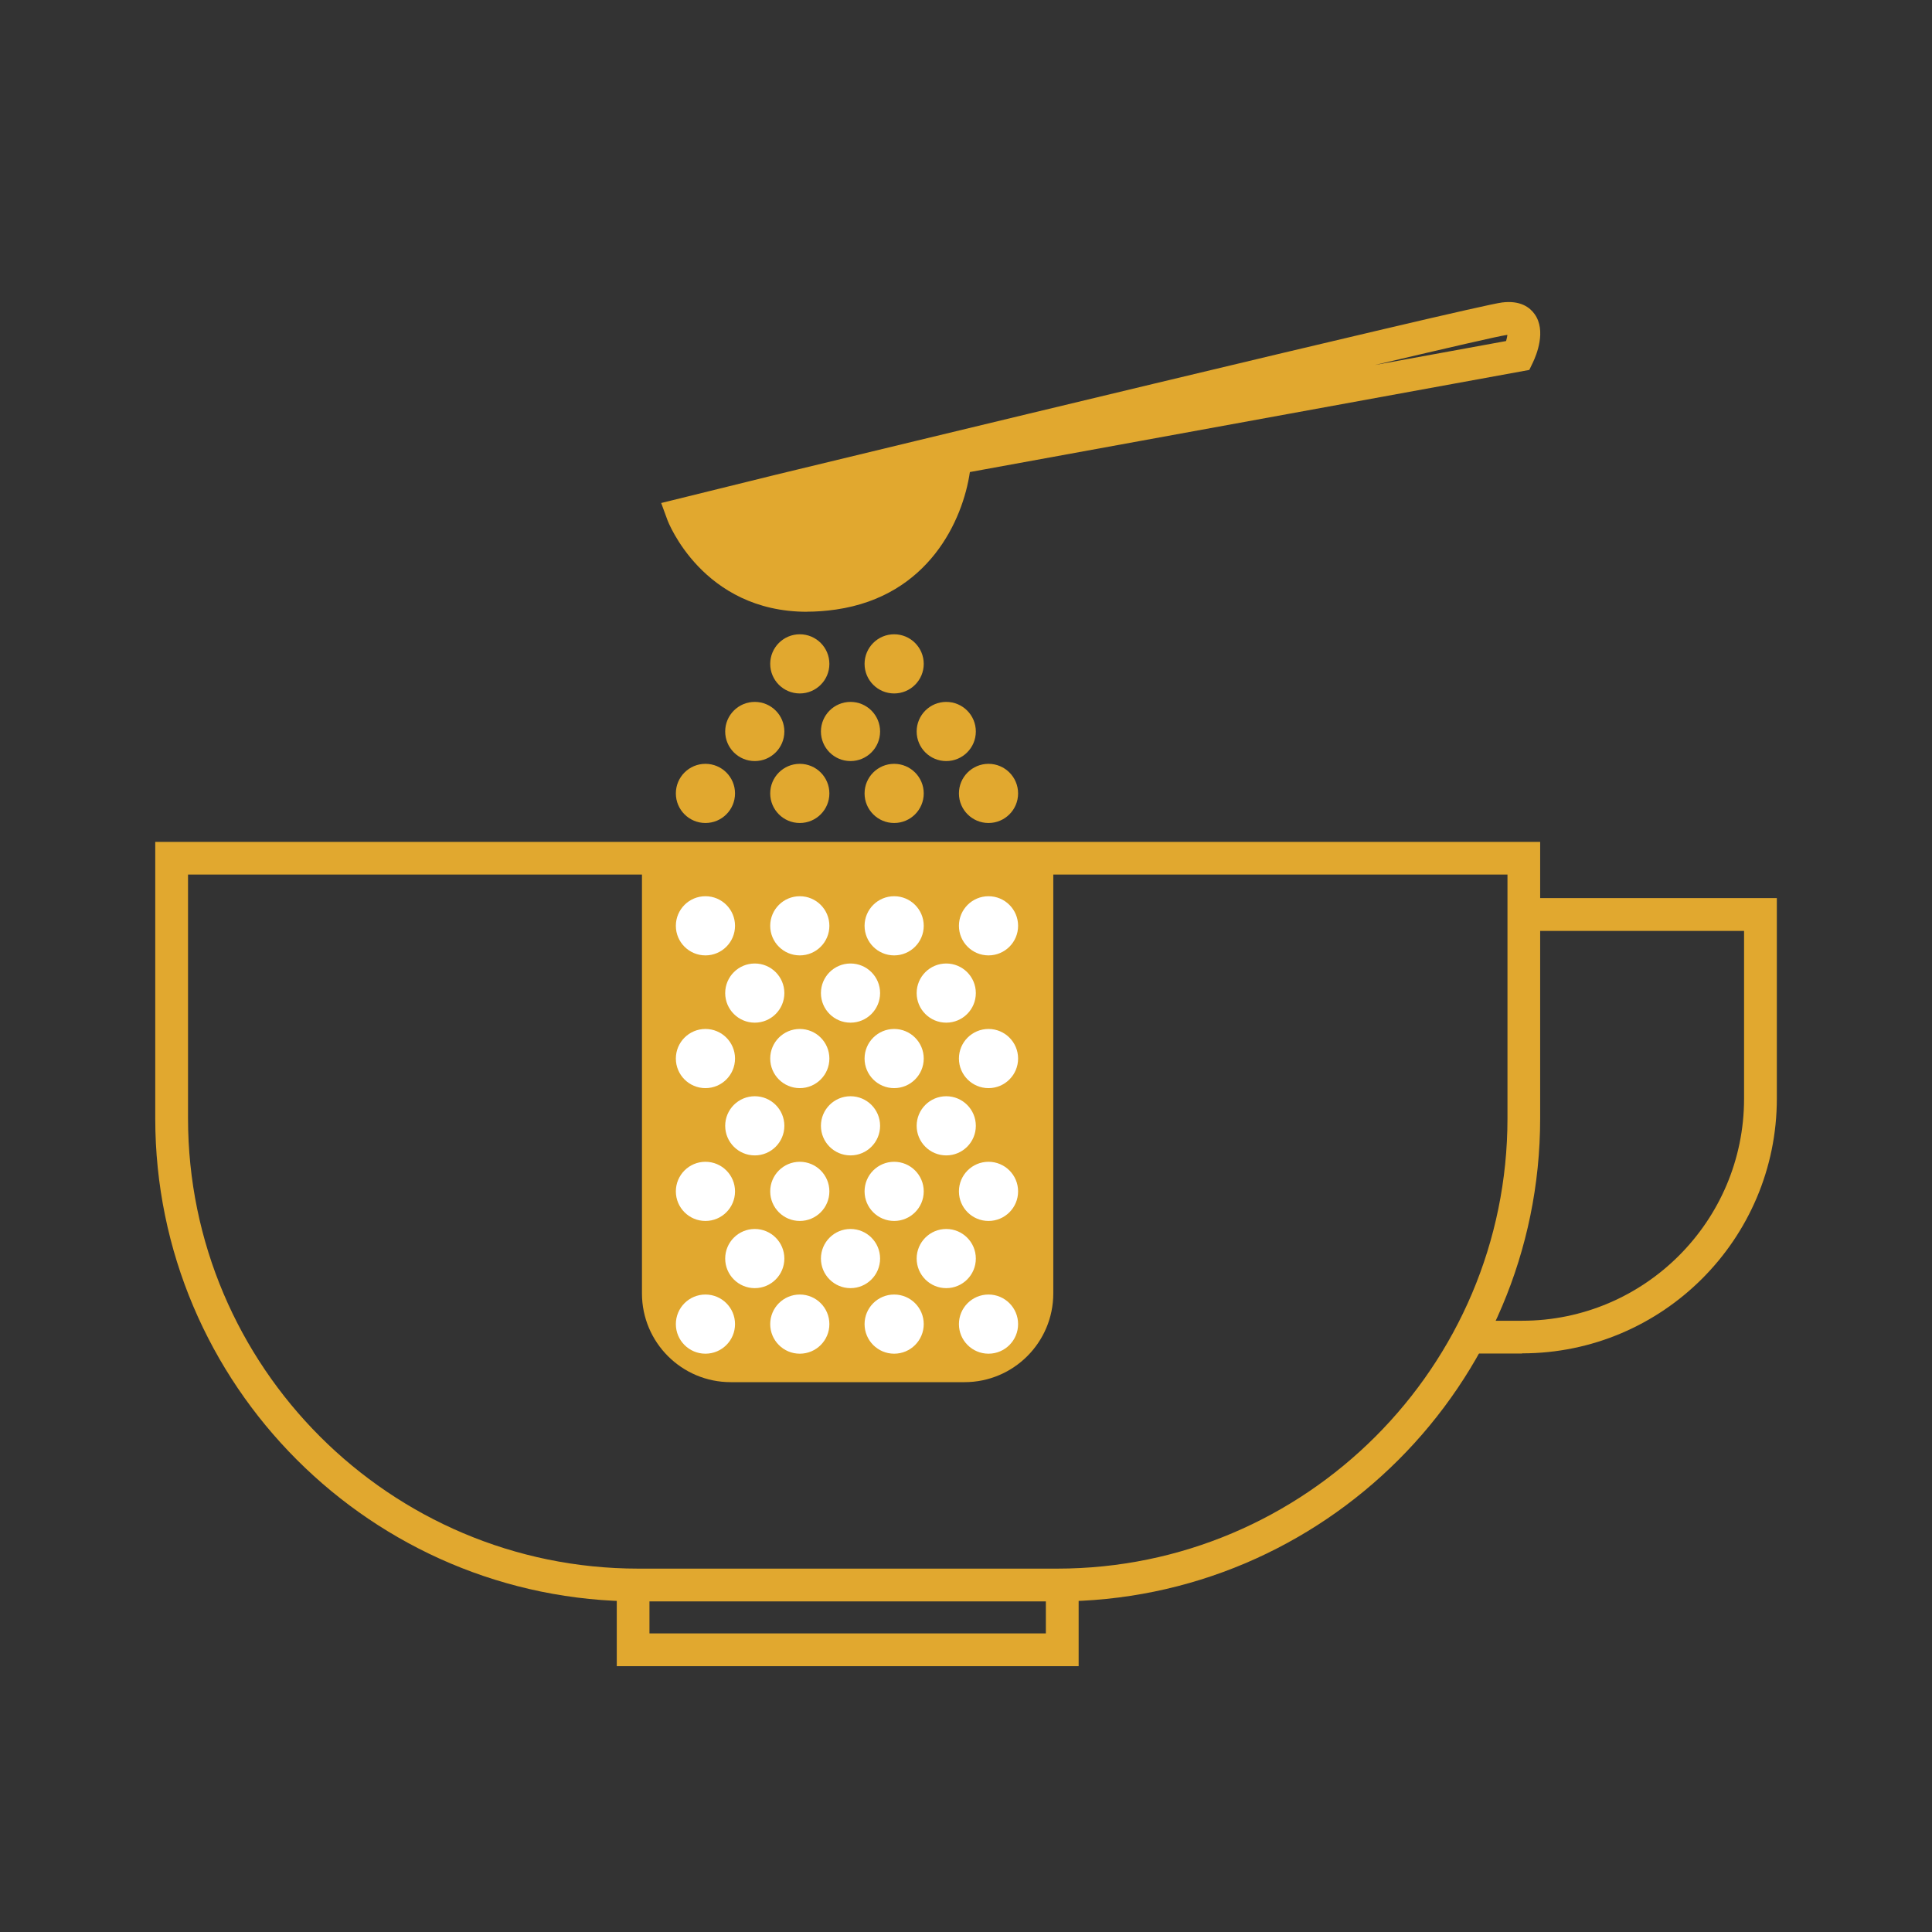
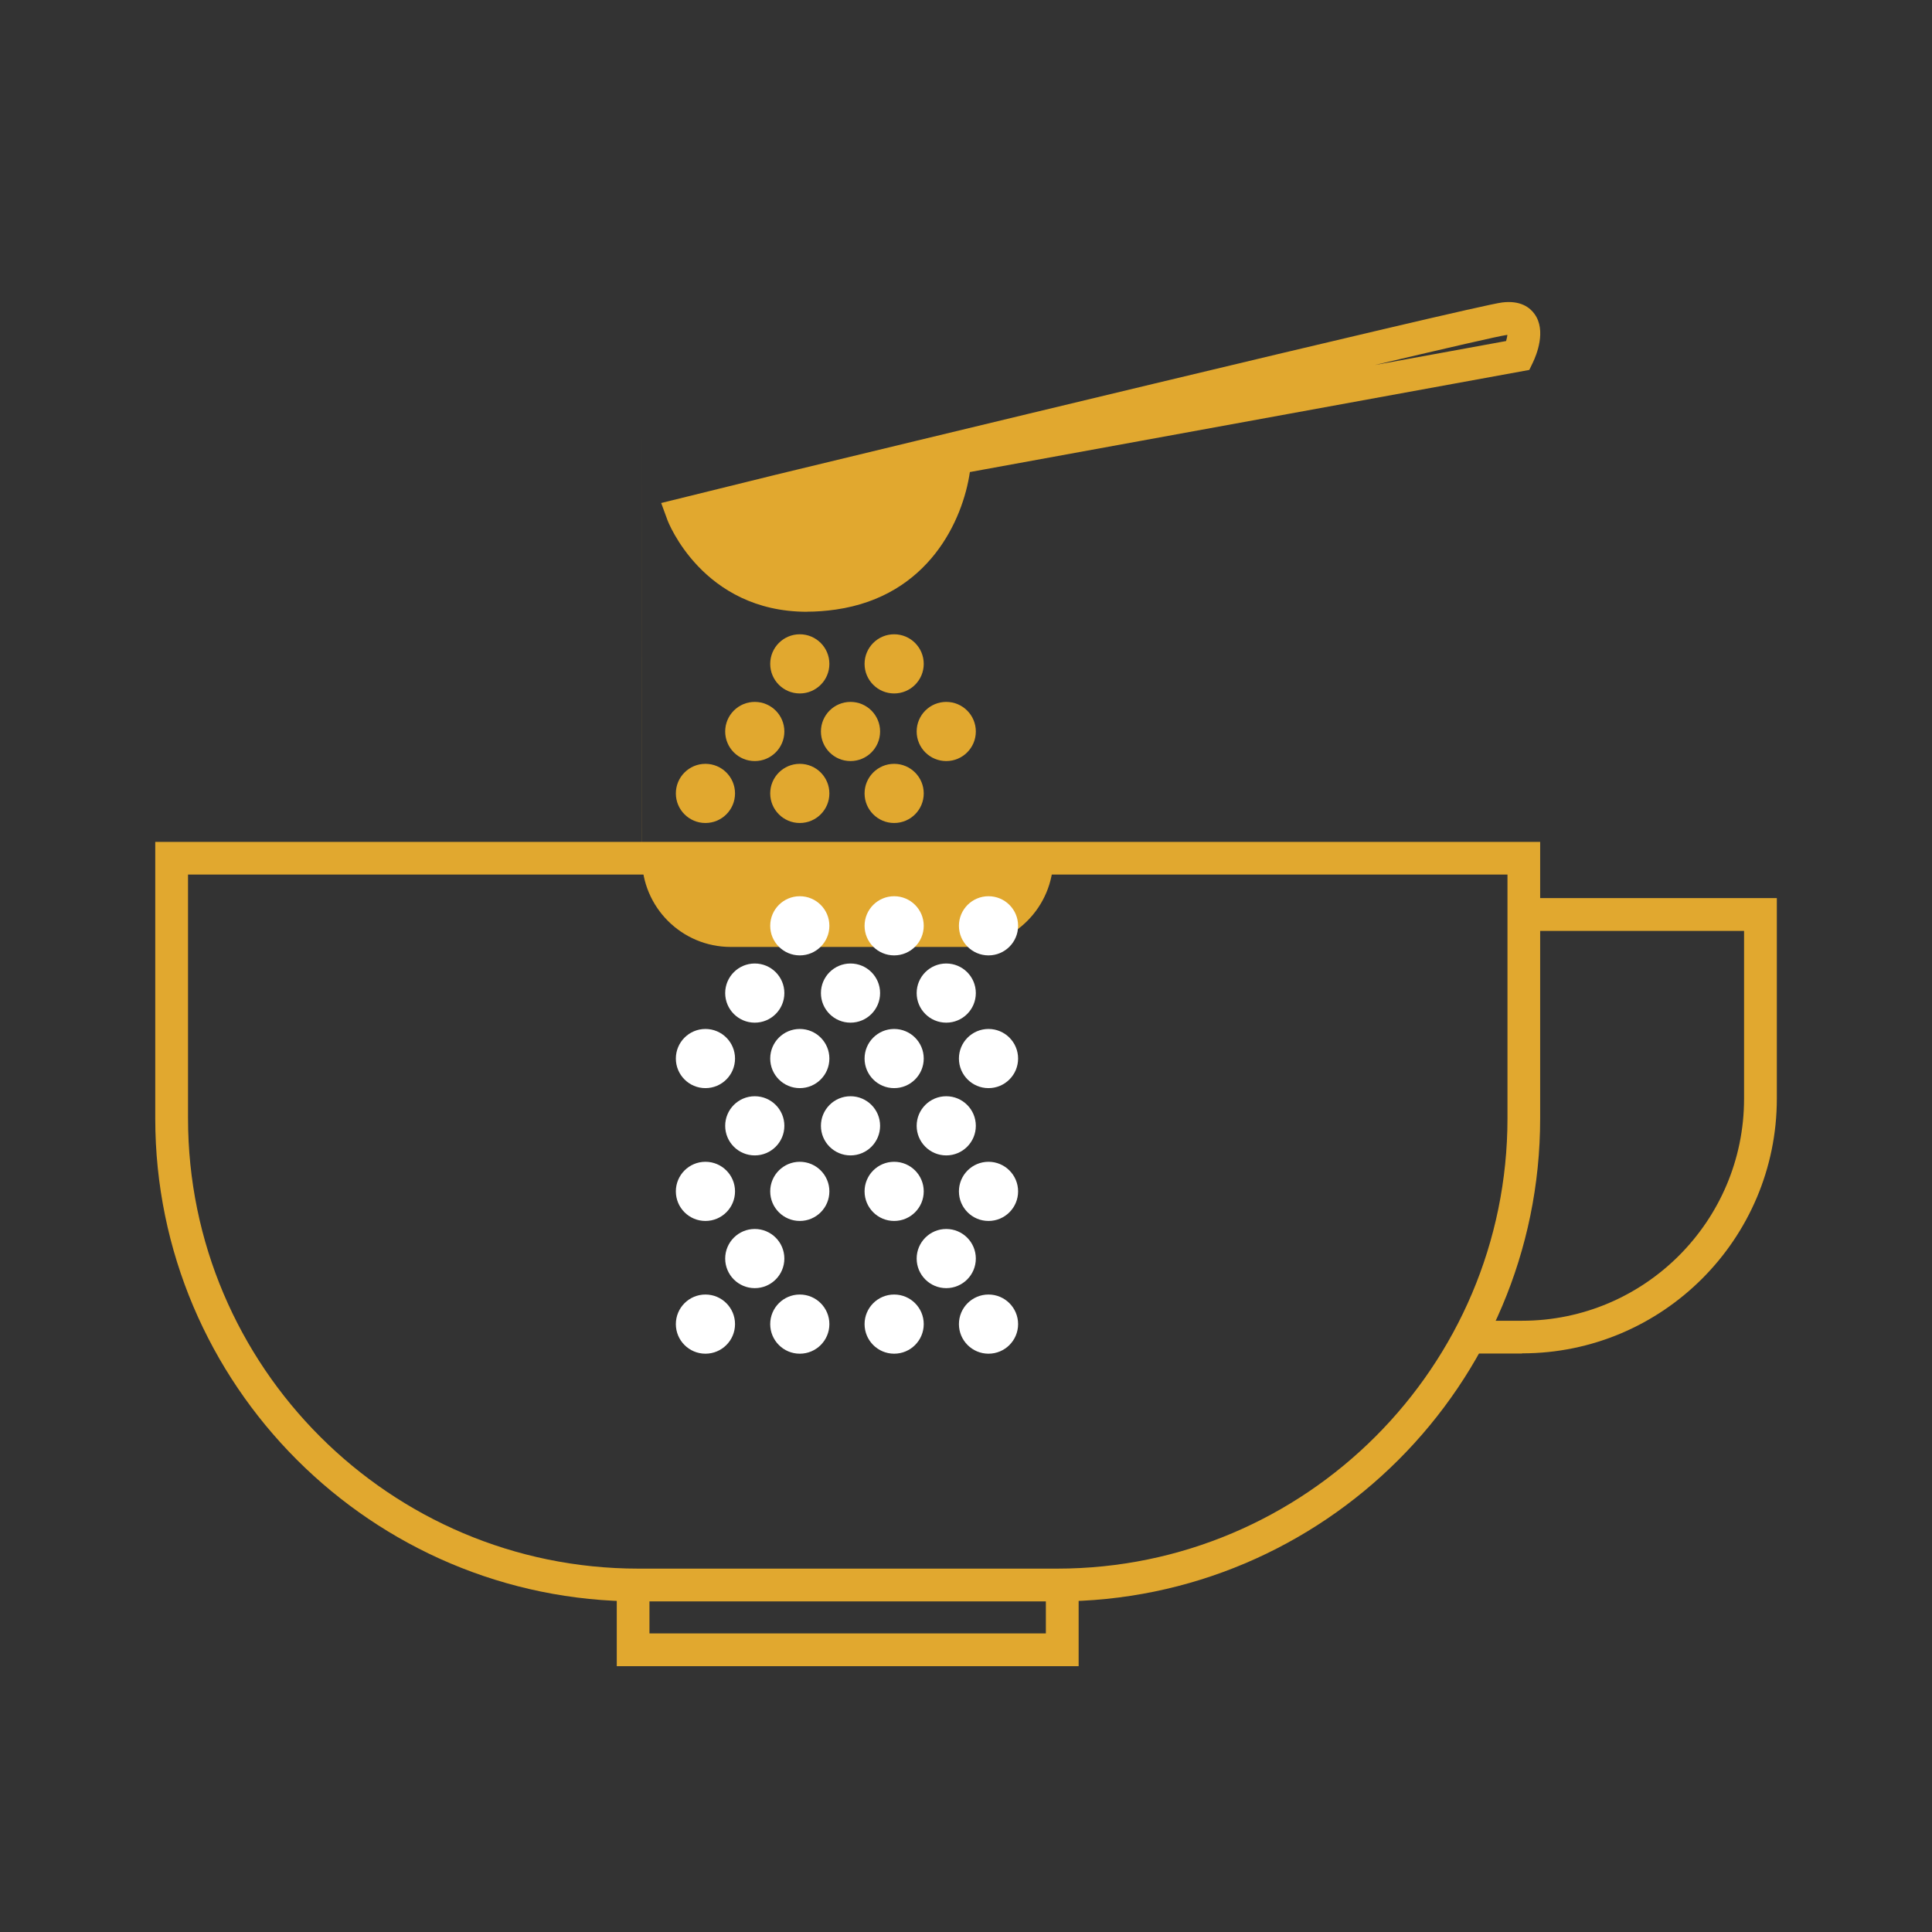
<svg xmlns="http://www.w3.org/2000/svg" viewBox="0 0 224 224" data-name="Layer 1" id="Layer_1">
  <rect x="0" y="0" width="224" height="224" fill="#333333" stroke="none" />
  <defs>
    <style>
      .cls-1 {
        fill: #fff;
      }

      .cls-2 {
        fill: #e1a82f;
      }
    </style>
  </defs>
  <polygon points="125.06 193.18 71.51 193.18 71.51 183.77 75.3 183.77 75.3 189.38 121.26 189.38 121.26 183.77 125.06 183.77 125.06 193.18" class="cls-2" />
-   <path d="M74.44,99.5h47.68v50.46c0,5.68-4.61,10.29-10.29,10.29h-27.11c-5.68,0-10.29-4.61-10.29-10.29v-50.46h0Z" class="cls-2" />
-   <circle r="3.43" cy="107.34" cx="81.79" class="cls-1" />
+   <path d="M74.44,99.5h47.68c0,5.68-4.61,10.29-10.29,10.29h-27.11c-5.68,0-10.29-4.61-10.29-10.29v-50.46h0Z" class="cls-2" />
  <circle r="3.43" cy="115.14" cx="87.51" class="cls-1" />
  <circle r="3.43" cy="115.14" cx="98.61" class="cls-1" />
  <circle r="3.43" cy="115.14" cx="109.71" class="cls-1" />
  <circle r="3.43" cy="84.81" cx="87.51" class="cls-2" />
  <circle r="3.43" cy="84.81" cx="98.61" class="cls-2" />
  <circle r="3.43" cy="84.81" cx="109.71" class="cls-2" />
  <circle r="3.43" cy="107.34" cx="92.73" class="cls-1" />
  <circle r="3.43" cy="107.34" cx="103.67" class="cls-1" />
  <circle r="3.43" cy="107.34" cx="114.61" class="cls-1" />
  <circle r="3.43" cy="91.99" cx="81.79" class="cls-2" />
  <circle r="3.43" cy="91.99" cx="92.73" class="cls-2" />
  <circle r="3.43" cy="91.99" cx="103.67" class="cls-2" />
  <circle r="3.43" cy="76.97" cx="92.73" class="cls-2" />
  <circle r="3.43" cy="76.97" cx="103.67" class="cls-2" />
-   <circle r="3.43" cy="91.99" cx="114.61" class="cls-2" />
  <circle r="3.43" cy="122.73" cx="81.79" class="cls-1" />
  <circle r="3.43" cy="130.53" cx="87.51" class="cls-1" />
  <circle r="3.43" cy="130.53" cx="98.61" class="cls-1" />
  <circle r="3.43" cy="130.53" cx="109.71" class="cls-1" />
  <circle r="3.43" cy="122.73" cx="92.73" class="cls-1" />
  <circle r="3.43" cy="122.73" cx="103.67" class="cls-1" />
  <circle r="3.43" cy="122.73" cx="114.61" class="cls-1" />
  <circle r="3.43" cy="138.13" cx="81.79" class="cls-1" />
  <circle r="3.43" cy="145.92" cx="87.51" class="cls-1" />
-   <circle r="3.43" cy="145.92" cx="98.61" class="cls-1" />
  <circle r="3.43" cy="145.92" cx="109.71" class="cls-1" />
  <circle r="3.43" cy="138.13" cx="92.73" class="cls-1" />
  <circle r="3.43" cy="138.13" cx="103.67" class="cls-1" />
  <circle r="3.43" cy="138.13" cx="114.61" class="cls-1" />
  <circle r="3.43" cy="153.52" cx="81.79" class="cls-1" />
  <circle r="3.43" cy="153.52" cx="92.73" class="cls-1" />
  <circle r="3.43" cy="153.52" cx="103.67" class="cls-1" />
  <circle r="3.43" cy="153.52" cx="114.61" class="cls-1" />
  <g>
    <path d="M110.69,53.13s-.65,13.72-14.04,15.68-17.47-9.14-17.47-9.14l31.52-6.53Z" class="cls-2" />
    <path d="M93.57,70.93c-12.12,0-16.14-10.5-16.18-10.62l-.73-1.99,13.34-3.29c8.26-2,80.83-19.55,84.15-19.96,2.13-.27,3.23.58,3.77,1.34,1.4,1.94.2,4.79-.19,5.61l-.42.87-64.86,11.84c-.81,5.55-4.75,14.37-15.52,15.94-1.18.17-2.3.25-3.35.25ZM81.97,60.93c1.75,2.73,5.97,7.23,14.41,6,9.43-1.38,11.71-9.22,12.26-12.48-6.19,1.49-12.2,2.94-17.73,4.28l-8.93,2.2ZM174.77,38.83s-.1,0-.15.02c-.79.1-6.61,1.44-15.22,3.47l15.22-2.78c.07-.26.13-.51.15-.7Z" class="cls-2" />
  </g>
  <path d="M122.56,185.67h-48.56c-30.88,0-56-25.12-56-56v-32.06h160.57v32.06c0,30.88-25.12,56-56,56ZM21.8,101.4v28.26c0,28.79,23.42,52.21,52.21,52.21h48.56c28.79,0,52.21-23.42,52.21-52.21v-28.26H21.8Z" class="cls-2" />
  <path d="M176.47,156.93h-6.66v-3.8h6.66c14.19,0,25.74-11.55,25.74-25.74v-19.46h-25.86v-3.8h29.66v23.25c0,16.28-13.25,29.53-29.53,29.53Z" class="cls-2" />
</svg>